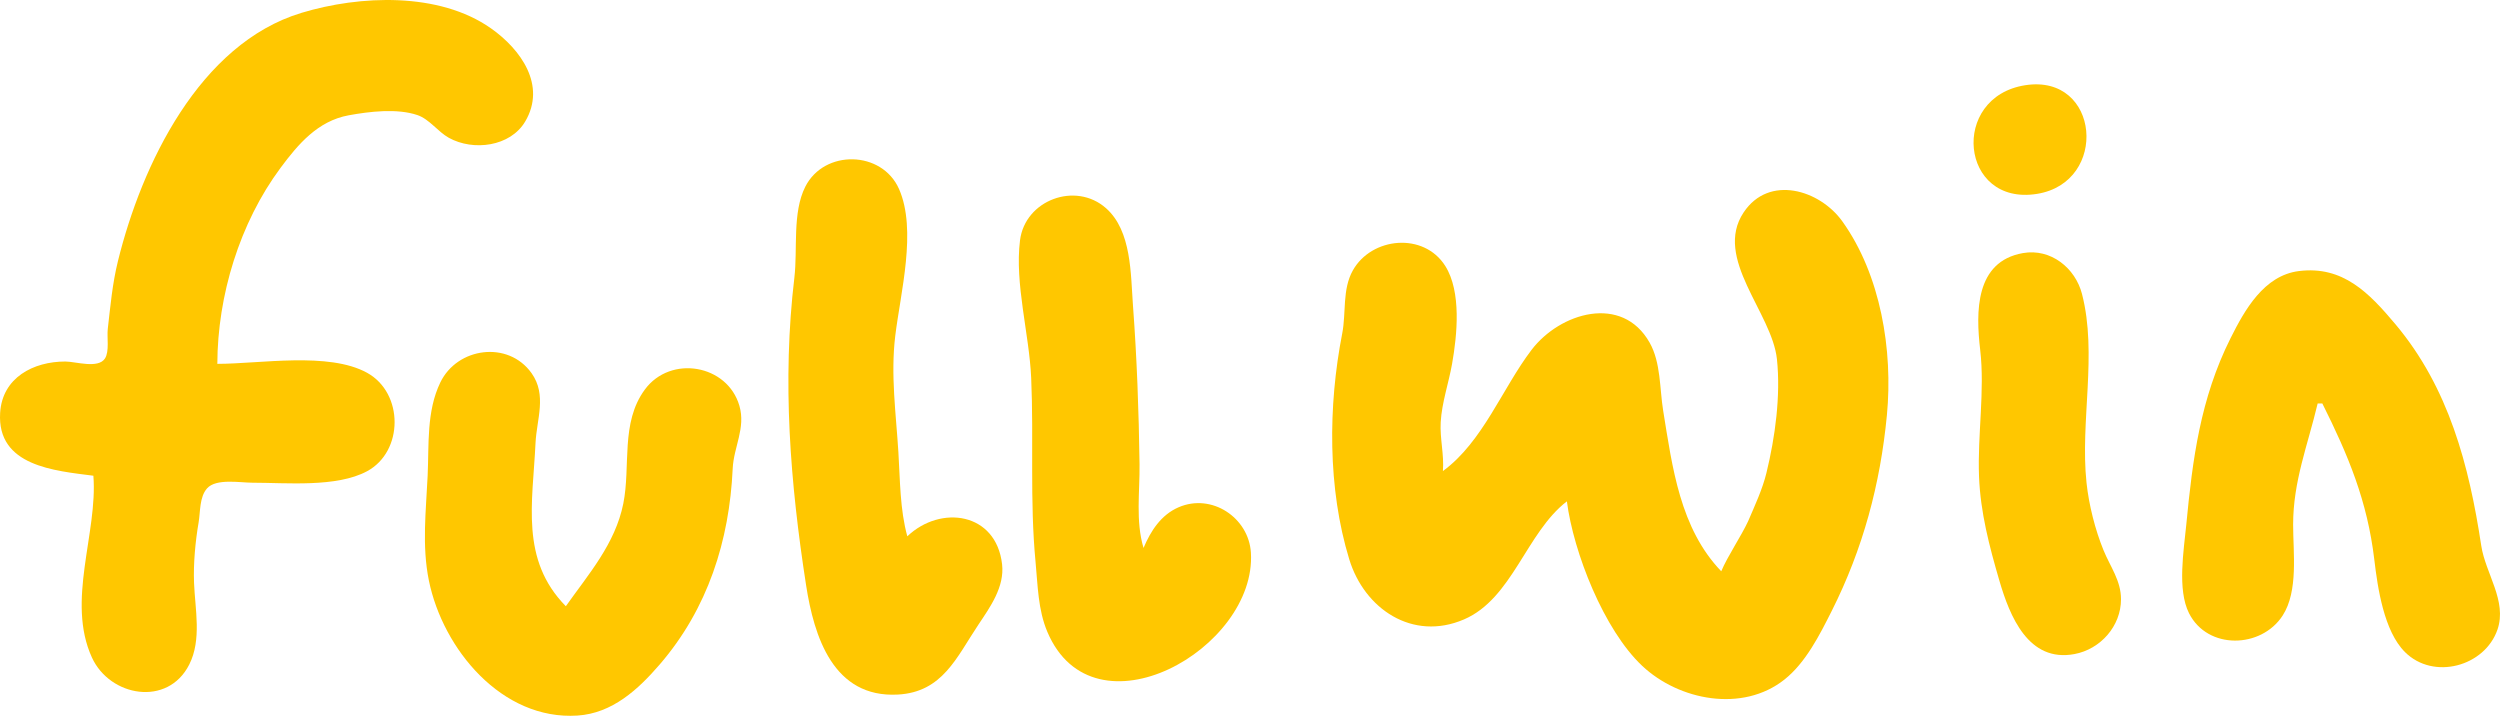
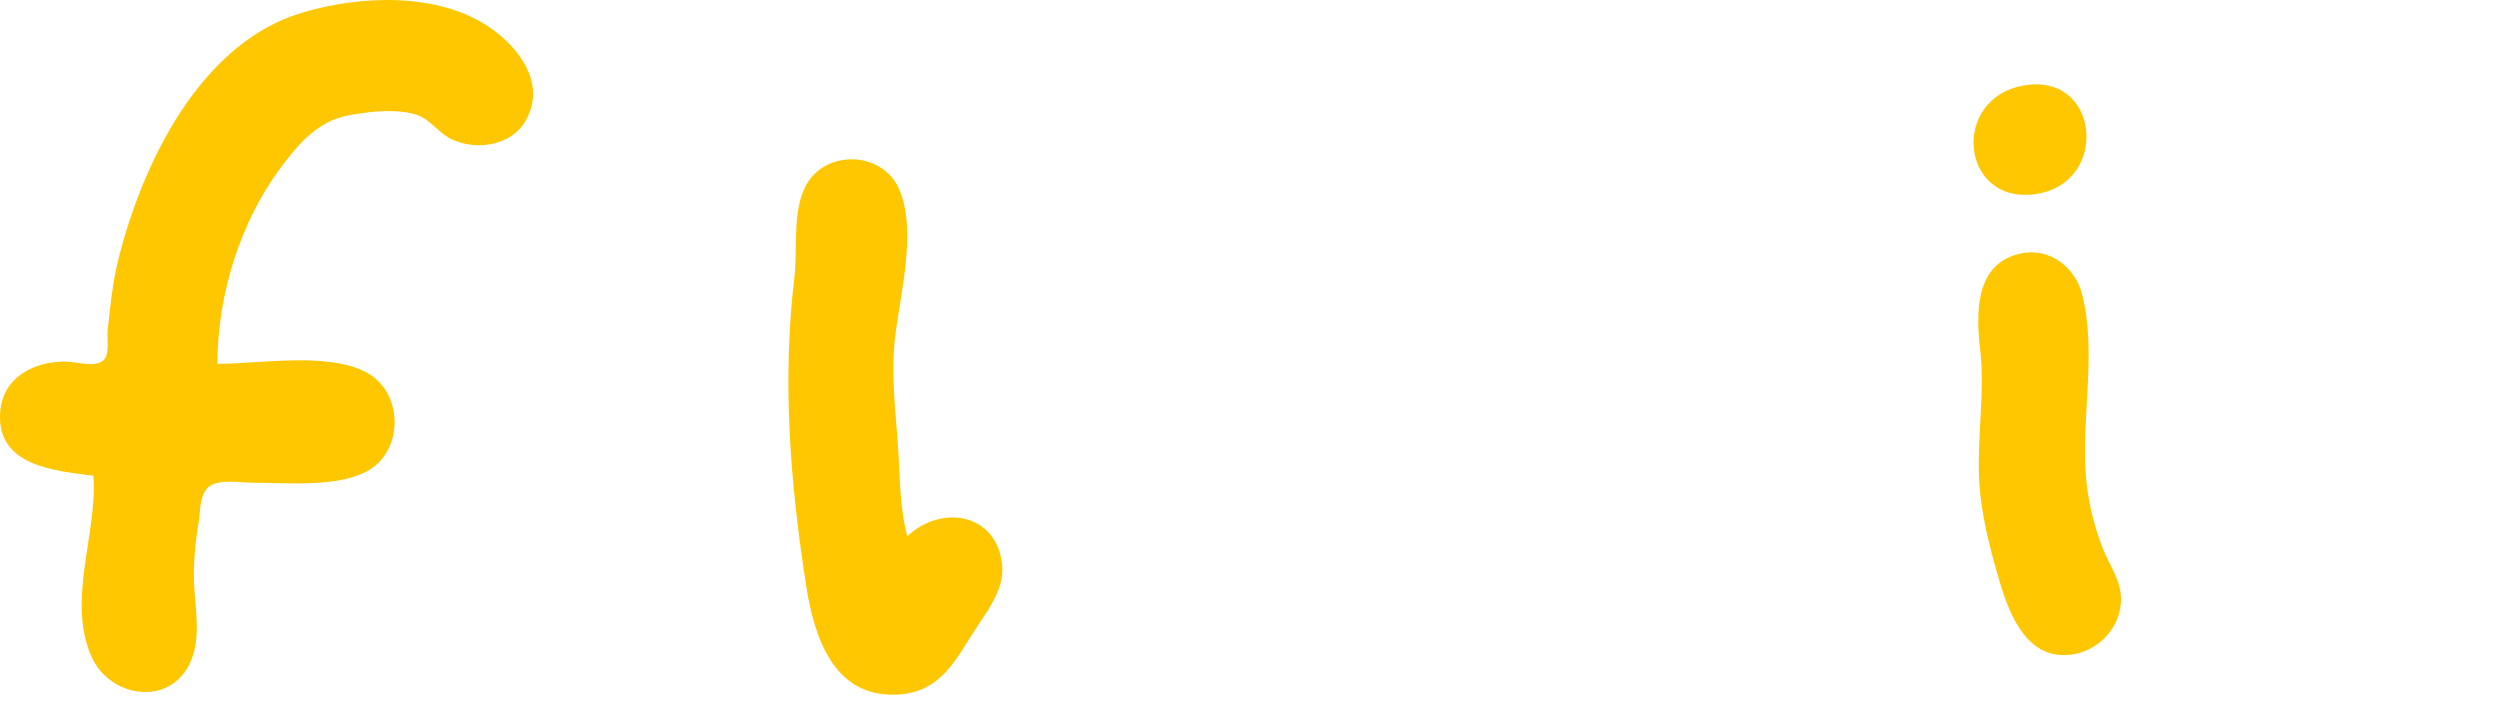
<svg xmlns="http://www.w3.org/2000/svg" width="709" height="203" viewBox="0 0 709 203" fill="none">
  <path d="M574.375 24.165C552.897 27.501 555.836 58.492 577.691 54.985C598.133 51.705 595.578 20.872 574.375 24.165Z" fill="#FFC700" />
  <path d="M26.482 134.914C27.76 151.213 18.738 170.432 26.068 186.468C31.147 197.58 47.575 200.553 53.677 188.45C57.239 181.388 55.323 172.803 55.031 165.317C54.816 159.821 55.4 153.566 56.331 148.133C56.84 145.167 56.539 140.957 58.718 138.505C61.289 135.611 68.104 136.897 71.587 136.897C81.185 136.897 95.433 138.3 104.089 133.647C114.495 128.053 114.535 111.467 104.096 105.719C93.177 99.707 73.738 103.188 61.637 103.188C61.691 83.855 67.952 63.231 79.572 47.592C84.557 40.883 90.129 34.299 98.895 32.697C104.757 31.626 112.619 30.67 118.4 32.644C121.775 33.796 124.17 37.349 127.295 39.083C134.208 42.917 144.723 41.611 148.953 34.447C155 24.205 147.732 14.017 139.244 8.041C124.501 -2.341 102.045 -1.359 85.516 3.639C56.513 12.408 40.162 46.777 33.452 74.03C31.859 80.501 31.324 86.691 30.565 93.274C30.293 95.632 31.065 99.637 29.771 101.657C27.853 104.648 21.453 102.528 18.522 102.527C9.493 102.525 0.645 107.069 0.037 117.094C-0.88 132.212 15.514 133.503 26.482 134.914Z" fill="#FFC700" />
  <path d="M257.313 152.098C255.212 144.443 255.272 136.162 254.787 128.304C254.103 117.202 252.553 106.39 253.894 95.257C255.357 83.114 260.093 65.262 254.97 53.617C250.14 42.638 233.741 42.323 228.378 52.957C224.657 60.338 226.241 70.688 225.285 78.733C221.79 108.139 224.092 136.825 228.609 165.978C230.85 180.445 236.274 197.999 254.66 196.977C267.311 196.273 271.263 186.455 277.433 177.214C280.805 172.165 284.923 166.461 284.192 160.03C282.518 145.306 266.8 143.084 257.313 152.098Z" fill="#FFC700" />
-   <path d="M495.773 147.802C493.783 152.098 489.932 157.758 488.145 162.013C476.433 149.817 474.281 132.505 471.674 116.467C470.658 110.213 471.04 102.853 467.841 97.18C460.01 83.291 442.356 88.707 434.35 99.223C426.027 110.154 420.567 125.263 409.211 133.592C409.573 128.855 408.321 124.383 408.586 119.712C408.898 114.186 410.846 108.64 411.808 103.188C413.251 95.015 414.497 82.76 409.878 75.429C403.795 65.773 388.977 67.218 383.663 76.694C380.621 82.118 381.802 88.7 380.649 94.596C376.639 115.104 376.489 138.495 382.656 158.648C386.933 172.623 400.545 181.957 415.181 175.669C428.934 169.761 432.835 151.051 444.366 142.184C446.249 156.712 454.86 178.607 465.708 188.821C476.158 198.662 494.174 202.154 506.051 192.735C512.113 187.928 516.07 180.035 519.484 173.249C528.346 155.634 533.256 137.317 535.127 117.729C536.88 99.376 533.383 77.97 522.473 62.758C516.085 53.852 501.686 49.416 494.485 60.253C485.849 73.251 502.556 88.676 503.939 101.866C505.03 112.258 503.433 123.994 500.956 134.14C499.849 138.679 497.763 143.176 495.773 147.802Z" fill="#FFC700" />
-   <path d="M324.307 155.403C322.013 147.74 323.279 139.473 323.173 131.609C322.973 116.667 322.425 101.566 321.311 86.665C320.643 77.729 320.968 65.51 313.668 59.046C305.026 51.395 290.703 56.752 289.275 68.158C287.735 80.457 291.896 94.718 292.443 107.154C293.209 124.603 292.016 141.991 293.682 159.369C294.321 166.031 294.368 172.913 297.029 179.197C310.14 210.151 356.447 183.981 354.757 156.725C354.144 146.829 343.667 139.795 334.257 143.858C329.265 146.014 326.328 150.592 324.307 155.403Z" fill="#FFC700" />
  <path d="M573.711 71.774C560.112 74.17 560.329 88.491 561.582 99.223C562.933 110.786 560.797 123.37 561.252 135.112C561.647 145.325 564.166 154.889 567.018 164.656C569.968 174.762 575.246 187.932 588.304 185.497C595.713 184.117 601.518 177.561 601.518 169.944C601.519 164.66 598.473 160.735 596.565 156.064C594.176 150.219 592.403 143.176 591.736 136.897C589.888 119.5 594.864 100.435 590.453 83.36C588.55 75.996 581.591 70.387 573.711 71.774Z" fill="#FFC700" />
-   <path d="M657.288 114.424H658.615C665.971 129.152 671.377 142.061 673.354 158.708C674.302 166.724 676.086 178.993 682.05 184.928C690.149 192.998 704.688 189.013 708.29 178.536C711.069 170.455 704.874 162.629 703.68 154.742C700.224 131.937 694.48 109.985 679.343 91.952C671.901 83.091 664.472 75.317 651.982 76.873C642.045 78.109 636.575 87.94 632.582 95.918C624.028 113.007 621.808 130.181 620.03 148.794C619.338 156.042 617.419 167.192 620.806 173.909C626.077 184.361 641.303 183.941 647.359 174.57C651.849 167.617 650.33 156.716 650.33 148.794C650.33 136.462 654.482 126.24 657.288 114.424Z" fill="#FFC700" />
-   <path d="M160.47 171.927C147.477 158.705 151.074 142.607 151.873 125.66C152.192 118.902 155.162 112.039 150.753 105.835C144.114 96.49 129.673 98.505 124.868 108.476C120.912 116.686 121.687 126.119 121.28 134.911C120.82 144.854 119.62 154.78 121.633 164.656C125.591 184.062 142.313 204.328 163.787 202.932C173.639 202.291 180.96 195.557 187.089 188.45C200.762 172.598 206.852 153.305 207.79 132.931C208.076 126.714 211.529 121.415 209.696 115.085C206.295 103.348 190.174 100.576 182.883 110.469C175.921 119.916 178.91 132.184 176.767 142.835C174.473 154.241 166.921 162.794 160.47 171.927Z" fill="#FFC700" />
</svg>